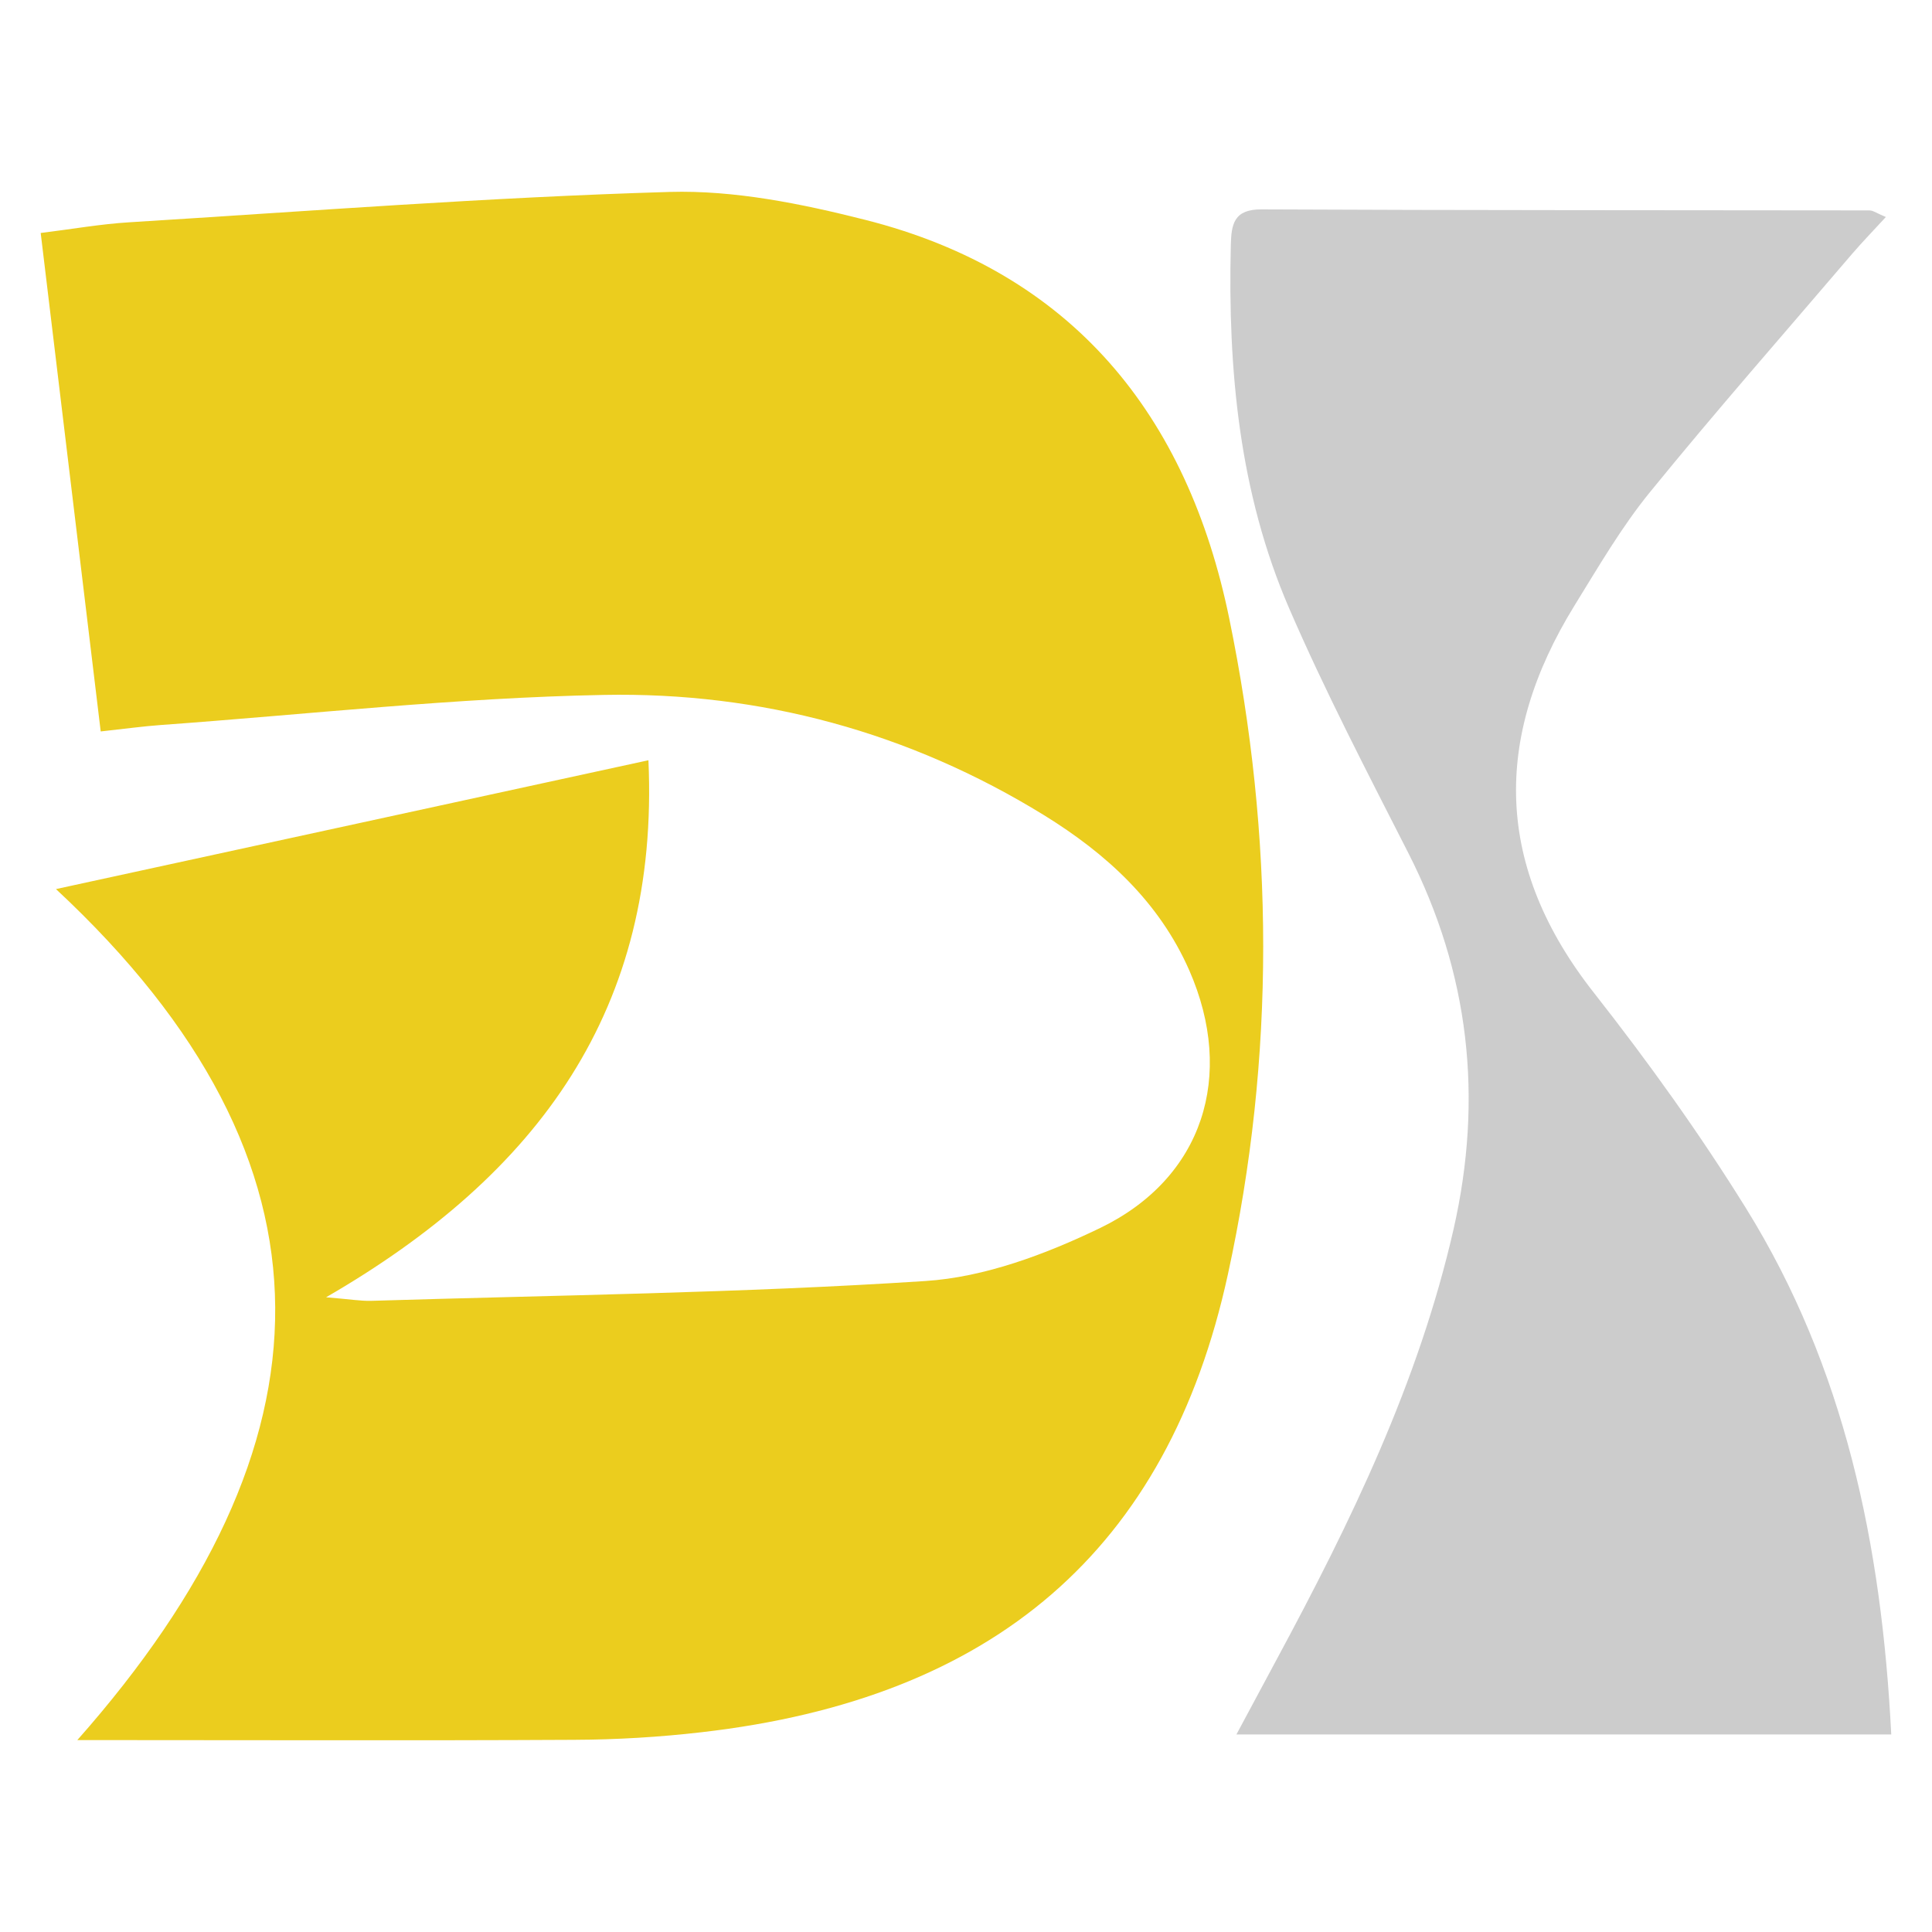
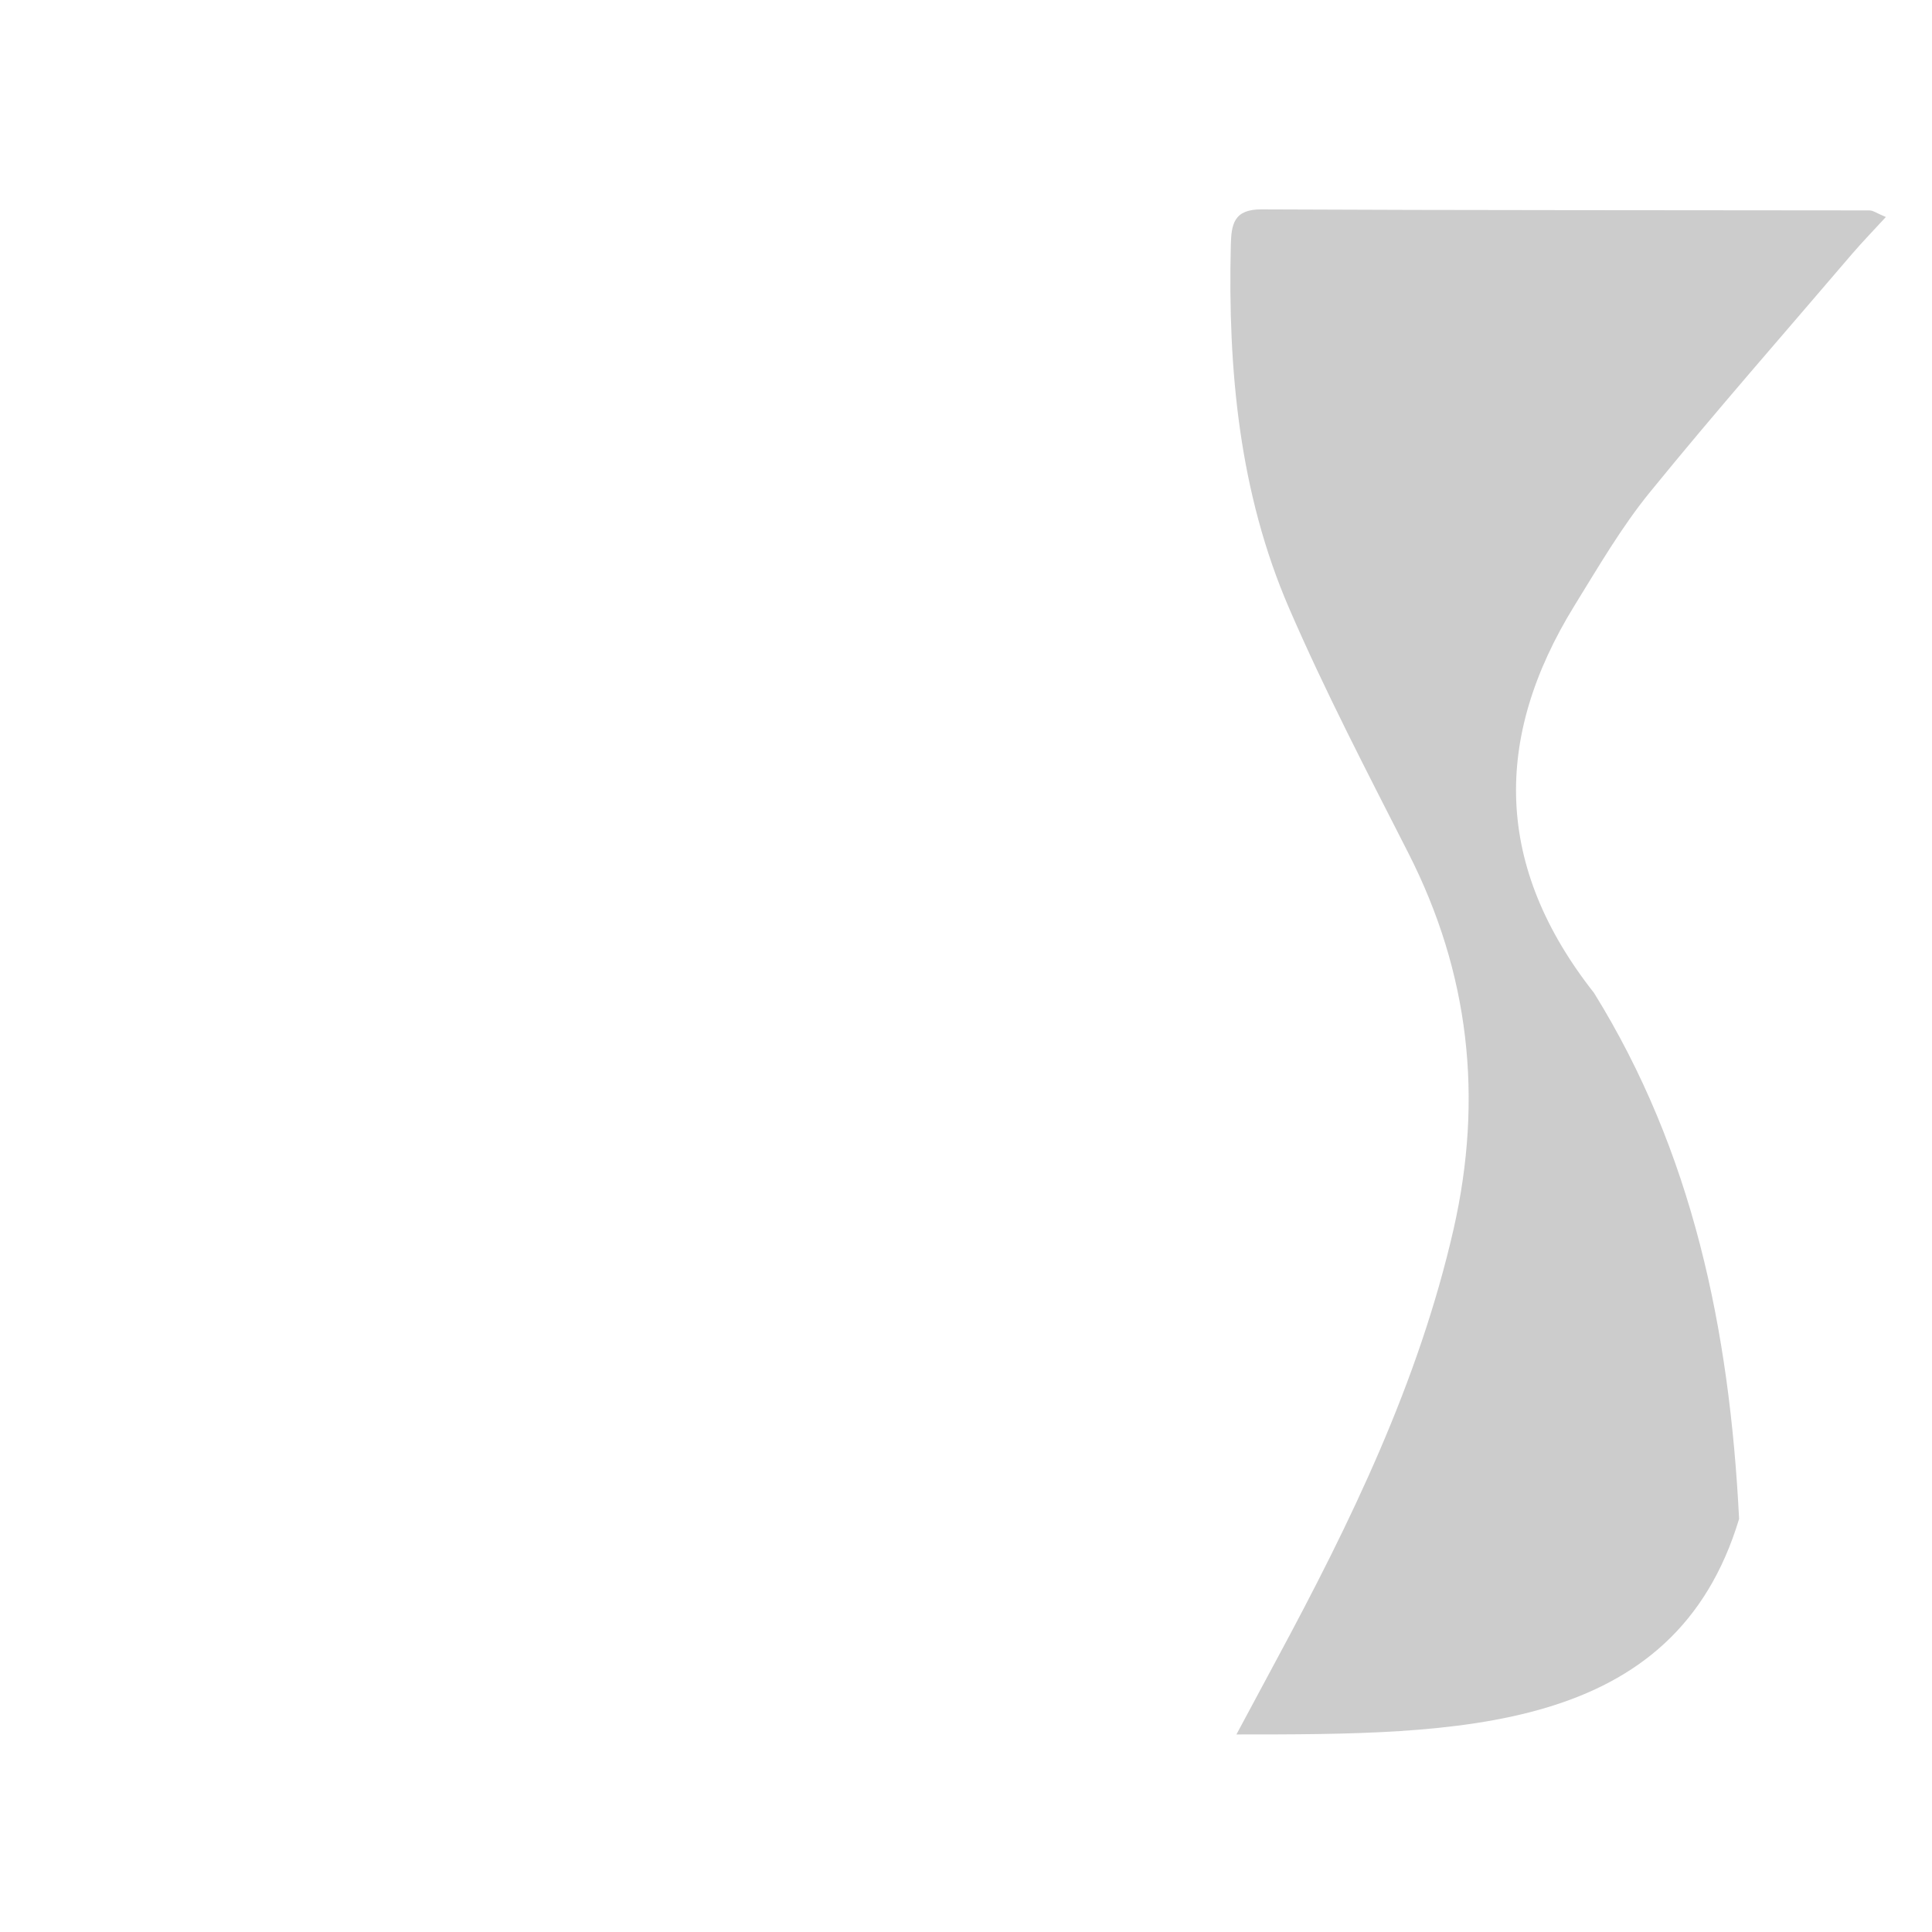
<svg xmlns="http://www.w3.org/2000/svg" version="1.1" id="Calque_1" x="0px" y="0px" width="32px" height="32px" viewBox="0 0 32 32" enable-background="new 0 0 32 32" xml:space="preserve">
  <g>
-     <path fill-rule="evenodd" clip-rule="evenodd" fill="#EBCD1E" d="M1.281,28.821c4.317-4.879,4.54-9.537-0.354-14.095   c3.367-0.732,6.538-1.422,9.813-2.134c0.184,4.113-1.811,6.855-5.339,8.895c0.392,0.032,0.568,0.063,0.745,0.059   c3.06-0.094,6.124-0.129,9.177-0.328c0.987-0.063,2.001-0.445,2.904-0.881c1.702-0.826,2.234-2.522,1.472-4.263   c-0.499-1.137-1.375-1.935-2.405-2.571c-2.233-1.376-4.697-2.043-7.291-1.993c-2.45,0.046-4.897,0.322-7.347,0.499   C2.367,12.03,2.08,12.07,1.668,12.115c-0.33-2.739-0.656-5.449-0.994-8.256c0.519-0.064,0.99-0.148,1.465-0.177   c2.983-0.185,5.965-0.415,8.952-0.503c1.073-0.031,2.183,0.195,3.235,0.461c3.44,0.869,5.343,3.239,6.034,6.603   c0.743,3.612,0.765,7.261-0.023,10.868c-0.996,4.567-3.882,7.026-8.716,7.58c-0.699,0.081-1.407,0.123-2.111,0.126   C6.862,28.831,4.216,28.821,1.281,28.821z" />
-     <path fill-rule="evenodd" clip-rule="evenodd" fill="#CCCCCC" d="M20.479,28.728c0.237-0.443,0.452-0.844,0.667-1.243   c1.225-2.273,2.349-4.584,2.929-7.123c0.494-2.173,0.265-4.244-0.749-6.234c-0.683-1.342-1.38-2.679-1.977-4.06   c-0.824-1.909-1.012-3.942-0.963-6.002c0.008-0.352,0.049-0.601,0.51-0.598c3.356,0.016,6.712,0.012,10.067,0.017   c0.063,0,0.123,0.048,0.273,0.109c-0.209,0.228-0.388,0.412-0.555,0.606c-1.12,1.312-2.26,2.609-3.349,3.947   c-0.474,0.581-0.855,1.238-1.251,1.879c-1.364,2.209-1.321,4.334,0.321,6.42c0.899,1.144,1.753,2.335,2.52,3.571   c1.63,2.629,2.244,5.561,2.403,8.711C27.73,28.728,24.163,28.728,20.479,28.728z" />
+     <path fill-rule="evenodd" clip-rule="evenodd" fill="#CCCCCC" d="M20.479,28.728c0.237-0.443,0.452-0.844,0.667-1.243   c1.225-2.273,2.349-4.584,2.929-7.123c0.494-2.173,0.265-4.244-0.749-6.234c-0.683-1.342-1.38-2.679-1.977-4.06   c-0.824-1.909-1.012-3.942-0.963-6.002c0.008-0.352,0.049-0.601,0.51-0.598c3.356,0.016,6.712,0.012,10.067,0.017   c0.063,0,0.123,0.048,0.273,0.109c-0.209,0.228-0.388,0.412-0.555,0.606c-1.12,1.312-2.26,2.609-3.349,3.947   c-0.474,0.581-0.855,1.238-1.251,1.879c-1.364,2.209-1.321,4.334,0.321,6.42c1.63,2.629,2.244,5.561,2.403,8.711C27.73,28.728,24.163,28.728,20.479,28.728z" />
  </g>
</svg>